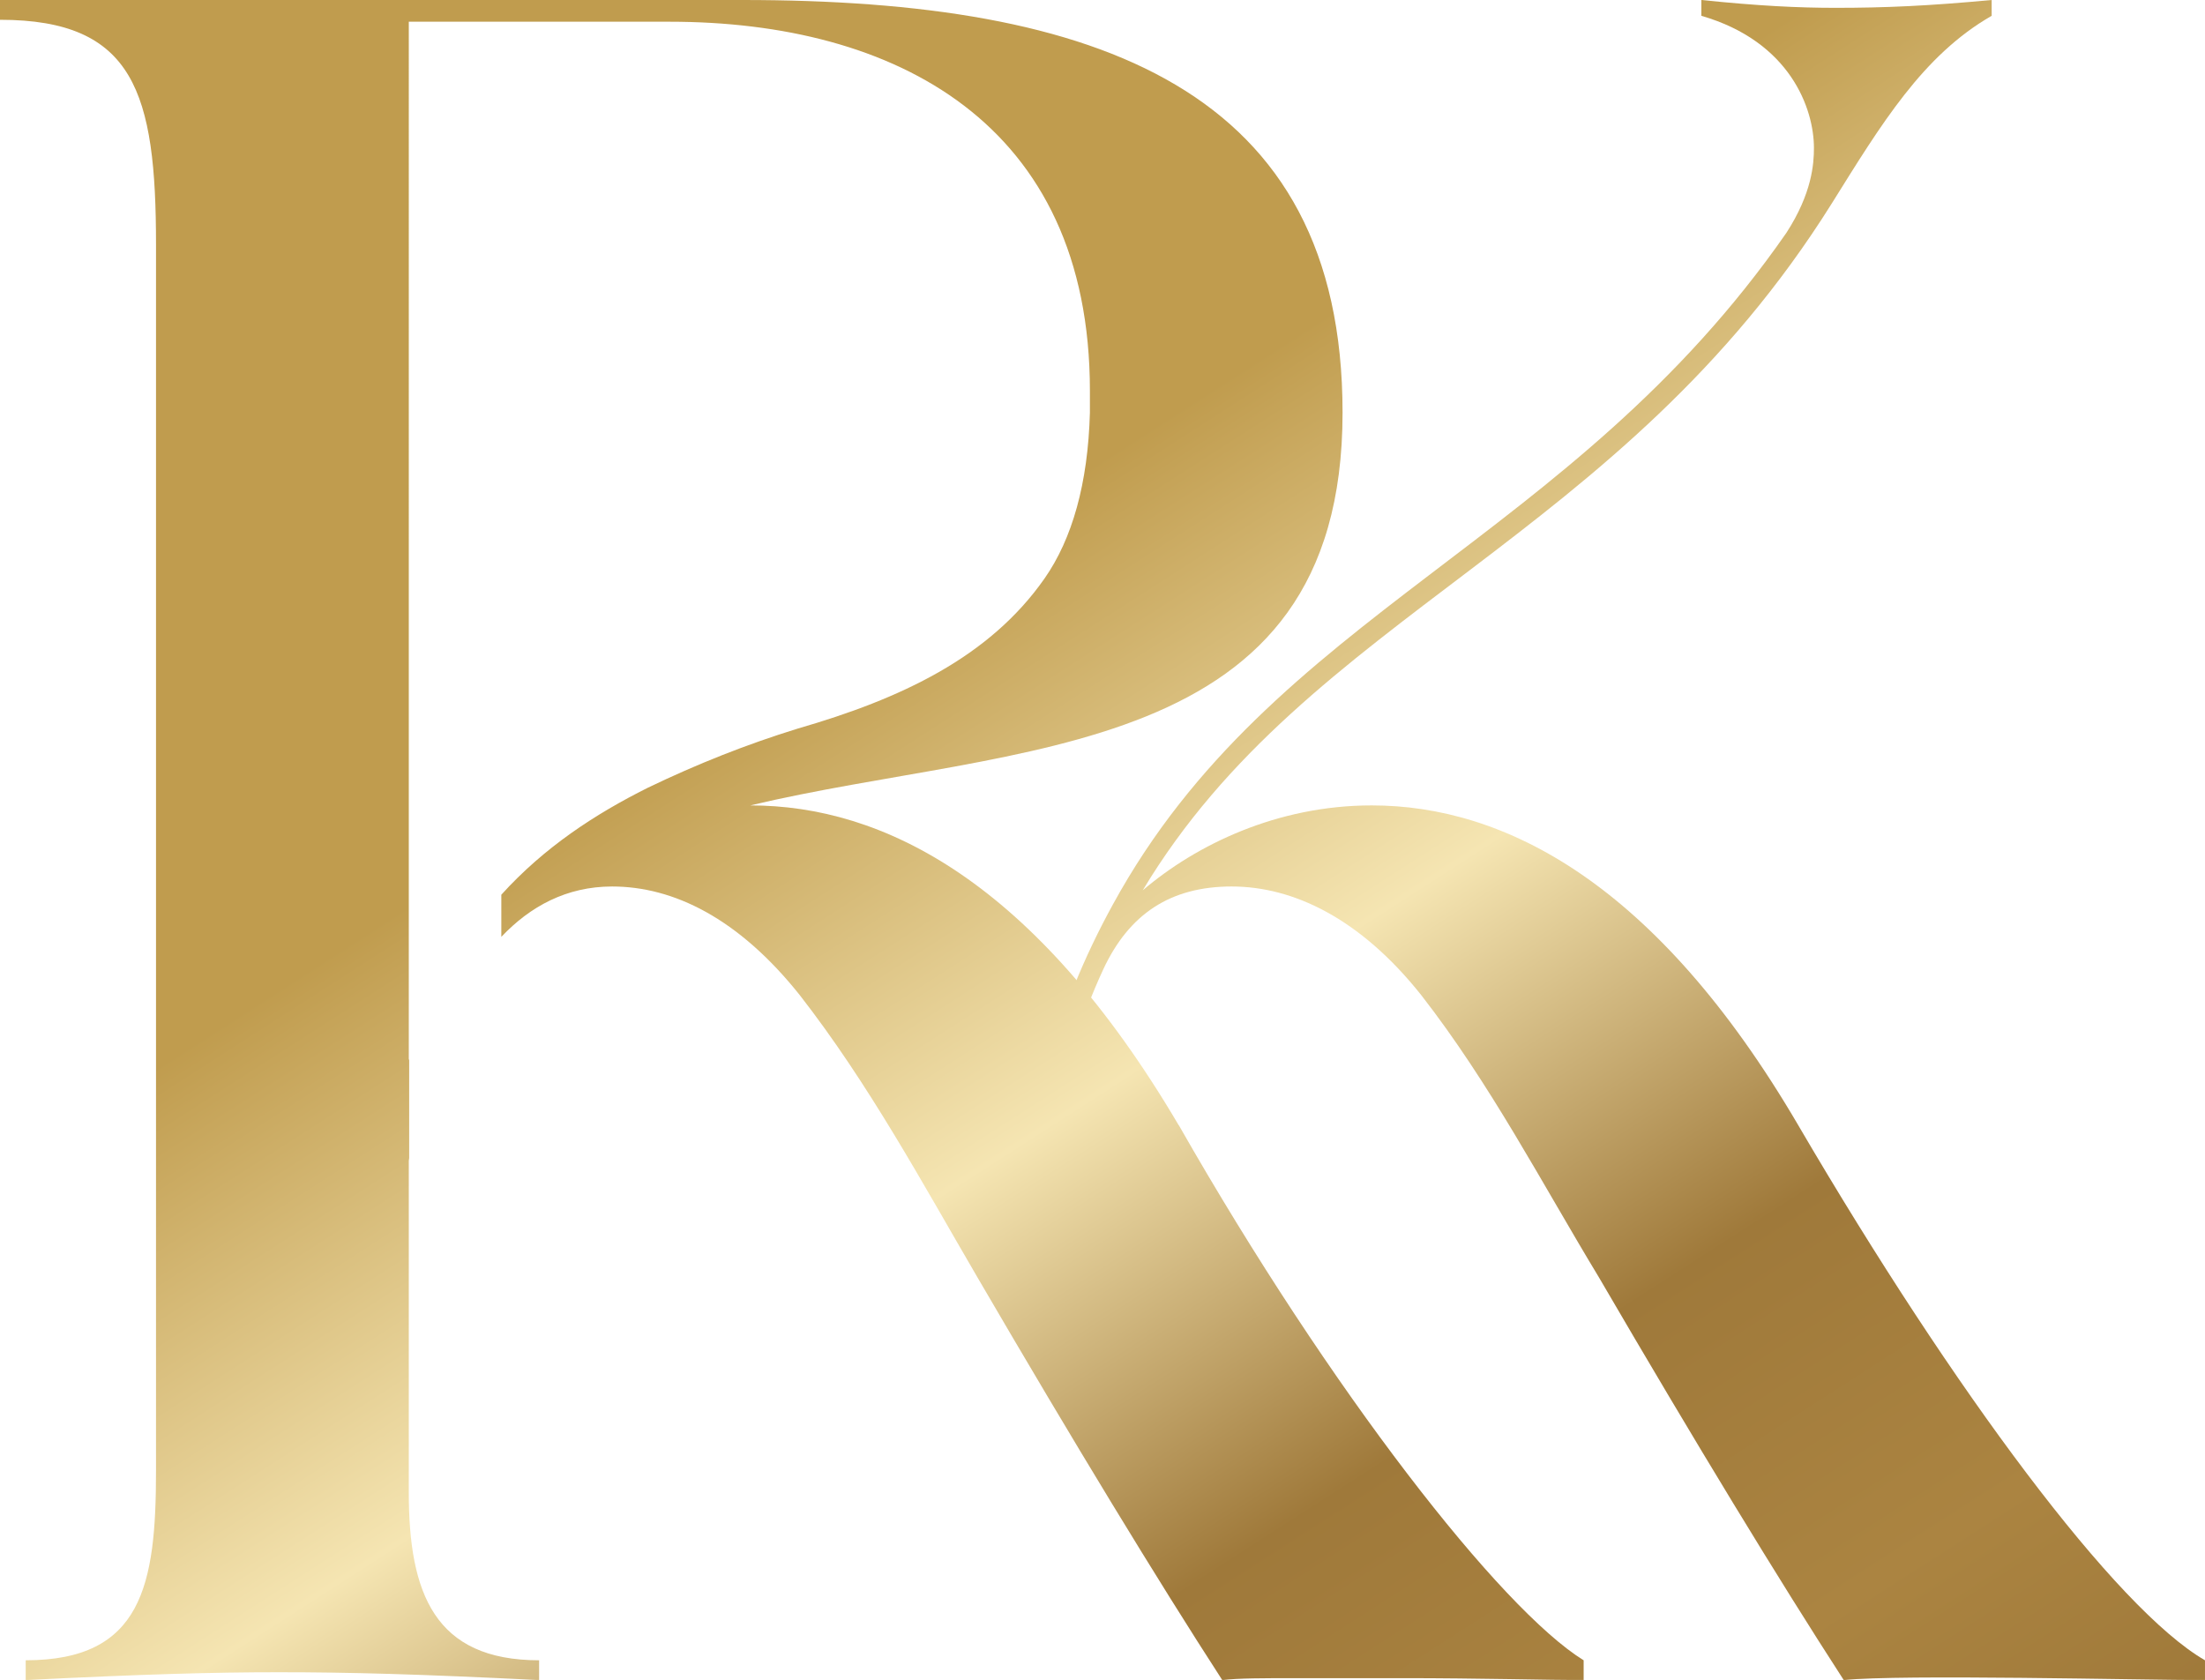
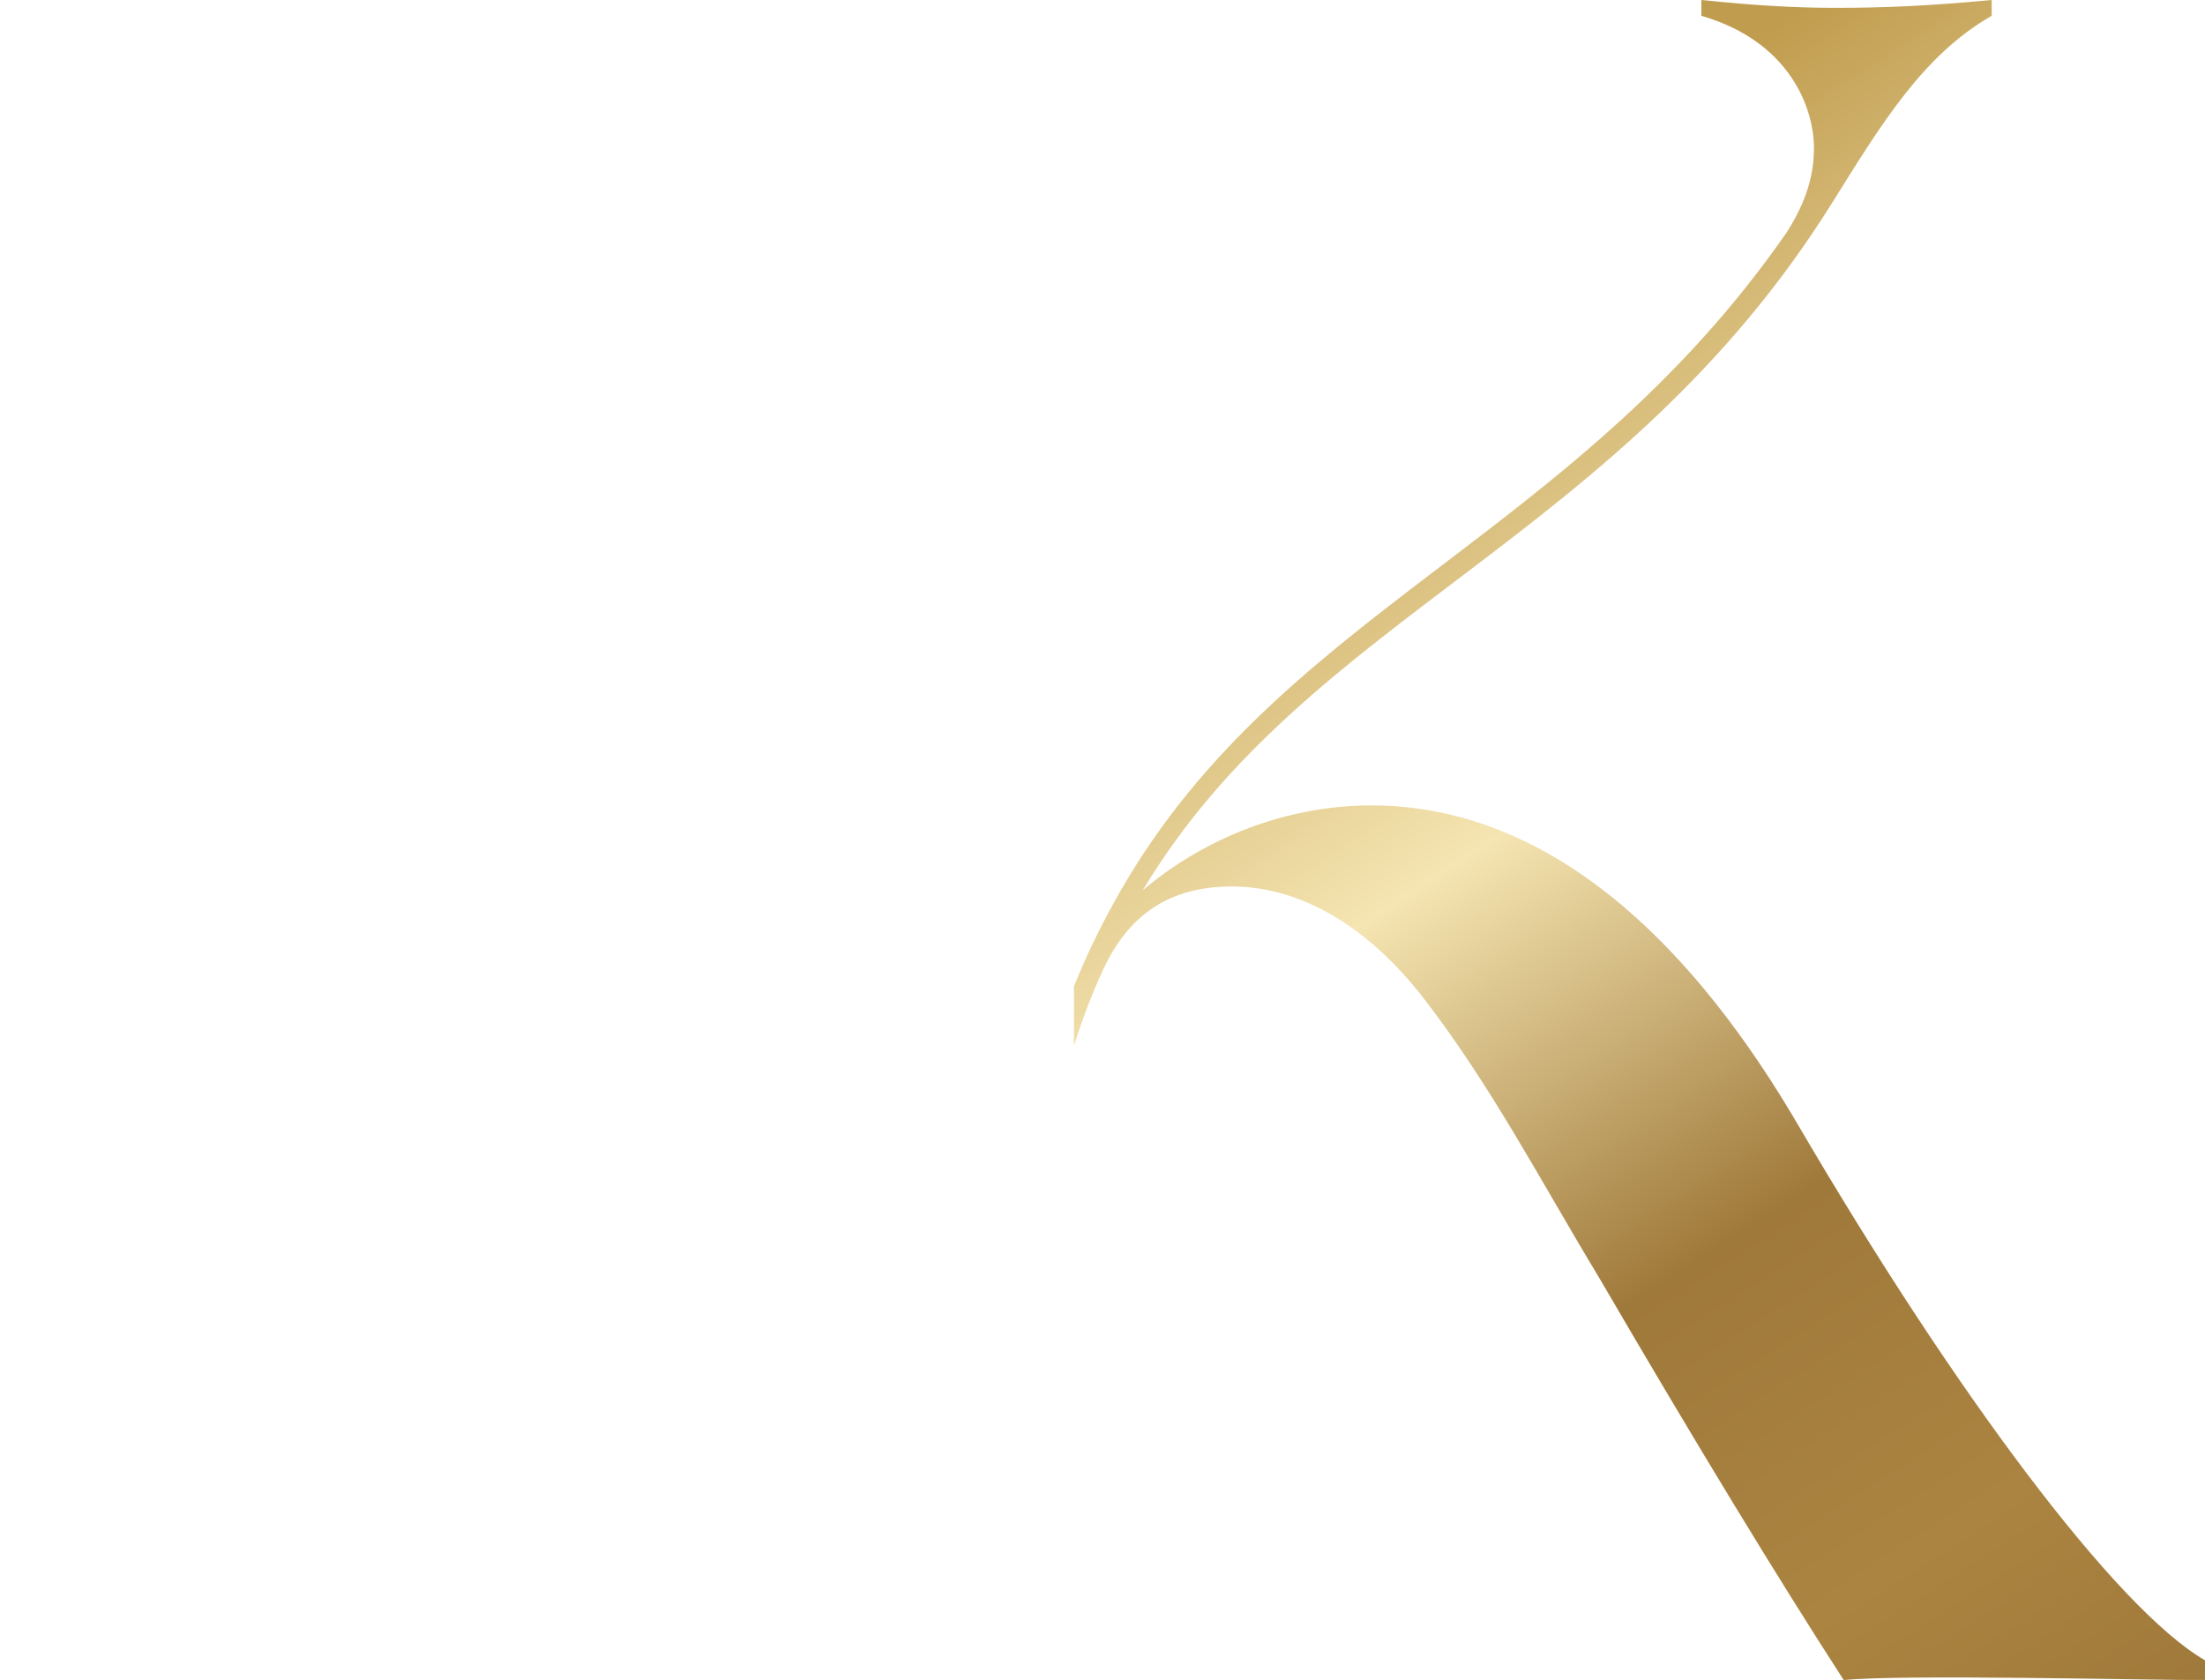
<svg xmlns="http://www.w3.org/2000/svg" xmlns:xlink="http://www.w3.org/1999/xlink" id="Layer_2" viewBox="0 0 171.58 130.74">
  <defs>
    <style>.cls-1{fill:url(#linear-gradient-2);}.cls-2{fill:url(#linear-gradient);}</style>
    <linearGradient id="linear-gradient" x1="177.15" y1="130.7" x2="107.22" y2="21.92" gradientUnits="userSpaceOnUse">
      <stop offset="0" stop-color="#9e7839" />
      <stop offset=".18" stop-color="#ab8441" />
      <stop offset=".4" stop-color="#9f793a" />
      <stop offset=".68" stop-color="#f5e5b2" />
      <stop offset="1" stop-color="#c09c4e" />
    </linearGradient>
    <linearGradient id="linear-gradient-2" x1="114.27" y1="171.12" x2="44.34" y2="62.34" xlink:href="#linear-gradient" />
  </defs>
  <g id="Layer_1-2">
    <path class="cls-2" d="M139.93,87.57c-11.06-18.9-22.89-24.89-33.19-24.89-7.37,0-13.67,3.07-17.82,6.61,12.91-21.51,37.18-27.19,53.62-53.46,3.84-6.15,7.07-11.52,12.44-14.6V0c-4.92.46-8.3.61-12.14.61-2.92,0-5.99-.15-10.45-.61v1.23c6.91,2,8.76,7.22,8.76,10.29,0,1.23-.15,3.53-2.15,6.61-16.75,24.12-39.94,29.5-52.39,52.24-1.11,2.02-2.13,4.13-3.04,6.39v4.63c.66-2.1,1.41-4.08,2.28-5.95,2-4.3,5.22-6.45,9.99-6.45s9.99,2.46,14.75,8.45c5.38,6.91,9.37,14.6,13.83,21.97,7.53,12.91,13.98,23.51,19.05,31.34,4.46-.46,23.2,0,28.11,0v-1.54c-6.91-3.99-19.51-20.89-31.65-41.64Z" />
-     <path class="cls-1" d="M91.72,87.57c-11.22-19.05-23.05-24.89-33.34-24.89,20.74-4.92,46.09-3.38,46.09-30.57C104.47,6.91,85.42,0,57.77,0H0v1.54c10.45,0,12.14,5.68,12.14,17.51v95.41c0,8.91-1.08,14.75-10.14,14.75v1.54c9.22-.46,14.6-.61,19.67-.61,5.68,0,10.91.15,20.28.61v-1.54c-8.14,0-10.14-5.22-10.14-13.06v-25.81c.01-.07.02-.15.03-.22v-7.71s-.02.07-.03.1V1.69h20.28c17.51,0,32.72,7.84,32.72,28.73v1.69c-.15,5.53-1.38,9.83-3.53,12.91-4.3,6.15-11.21,9.37-19.2,11.68-3.99,1.23-7.84,2.76-11.68,4.61-4.08,2.04-8.03,4.61-11.39,8.32v3.28c2.24-2.37,5.08-3.92,8.62-3.92,4.76,0,9.83,2.46,14.6,8.45,5.38,6.91,9.53,14.6,13.83,21.97,7.53,12.91,13.98,23.51,19.05,31.34,1.23-.15,3.23-.15,5.84-.15h8.3c5.68,0,11.52.15,13.98.15v-1.54c-6.45-3.99-19.67-20.89-31.5-41.64Z" />
  </g>
</svg>